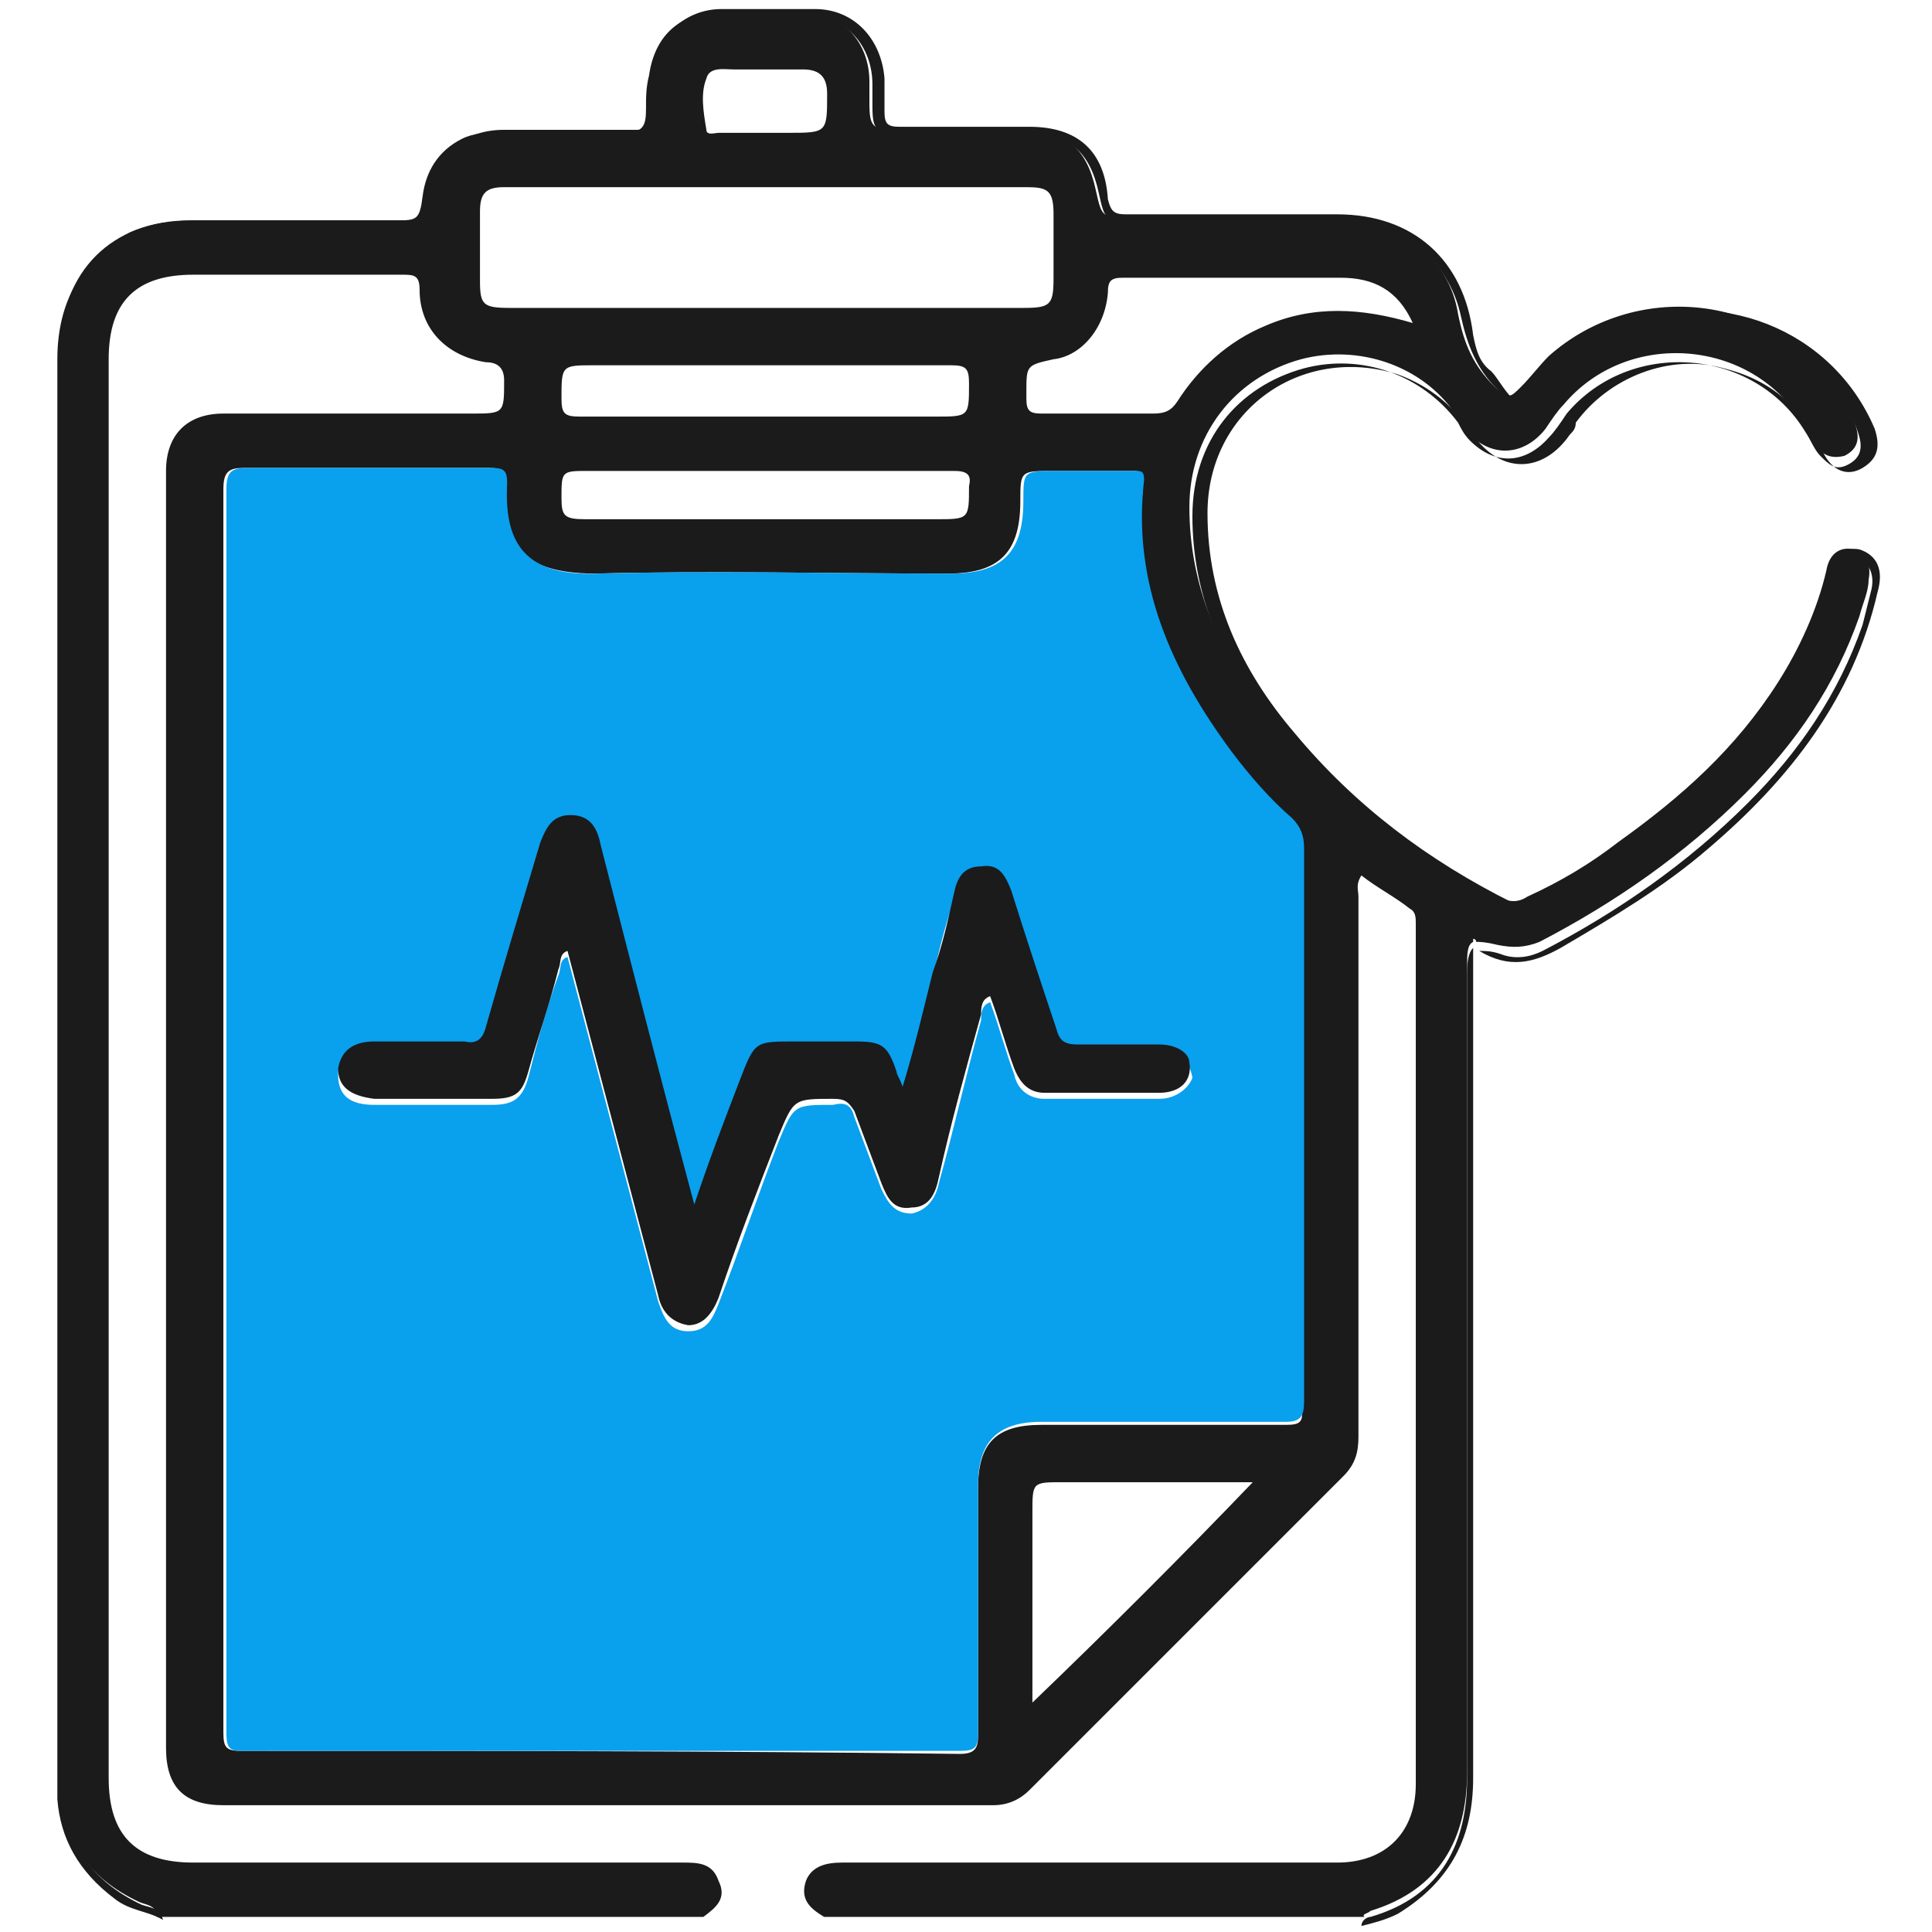
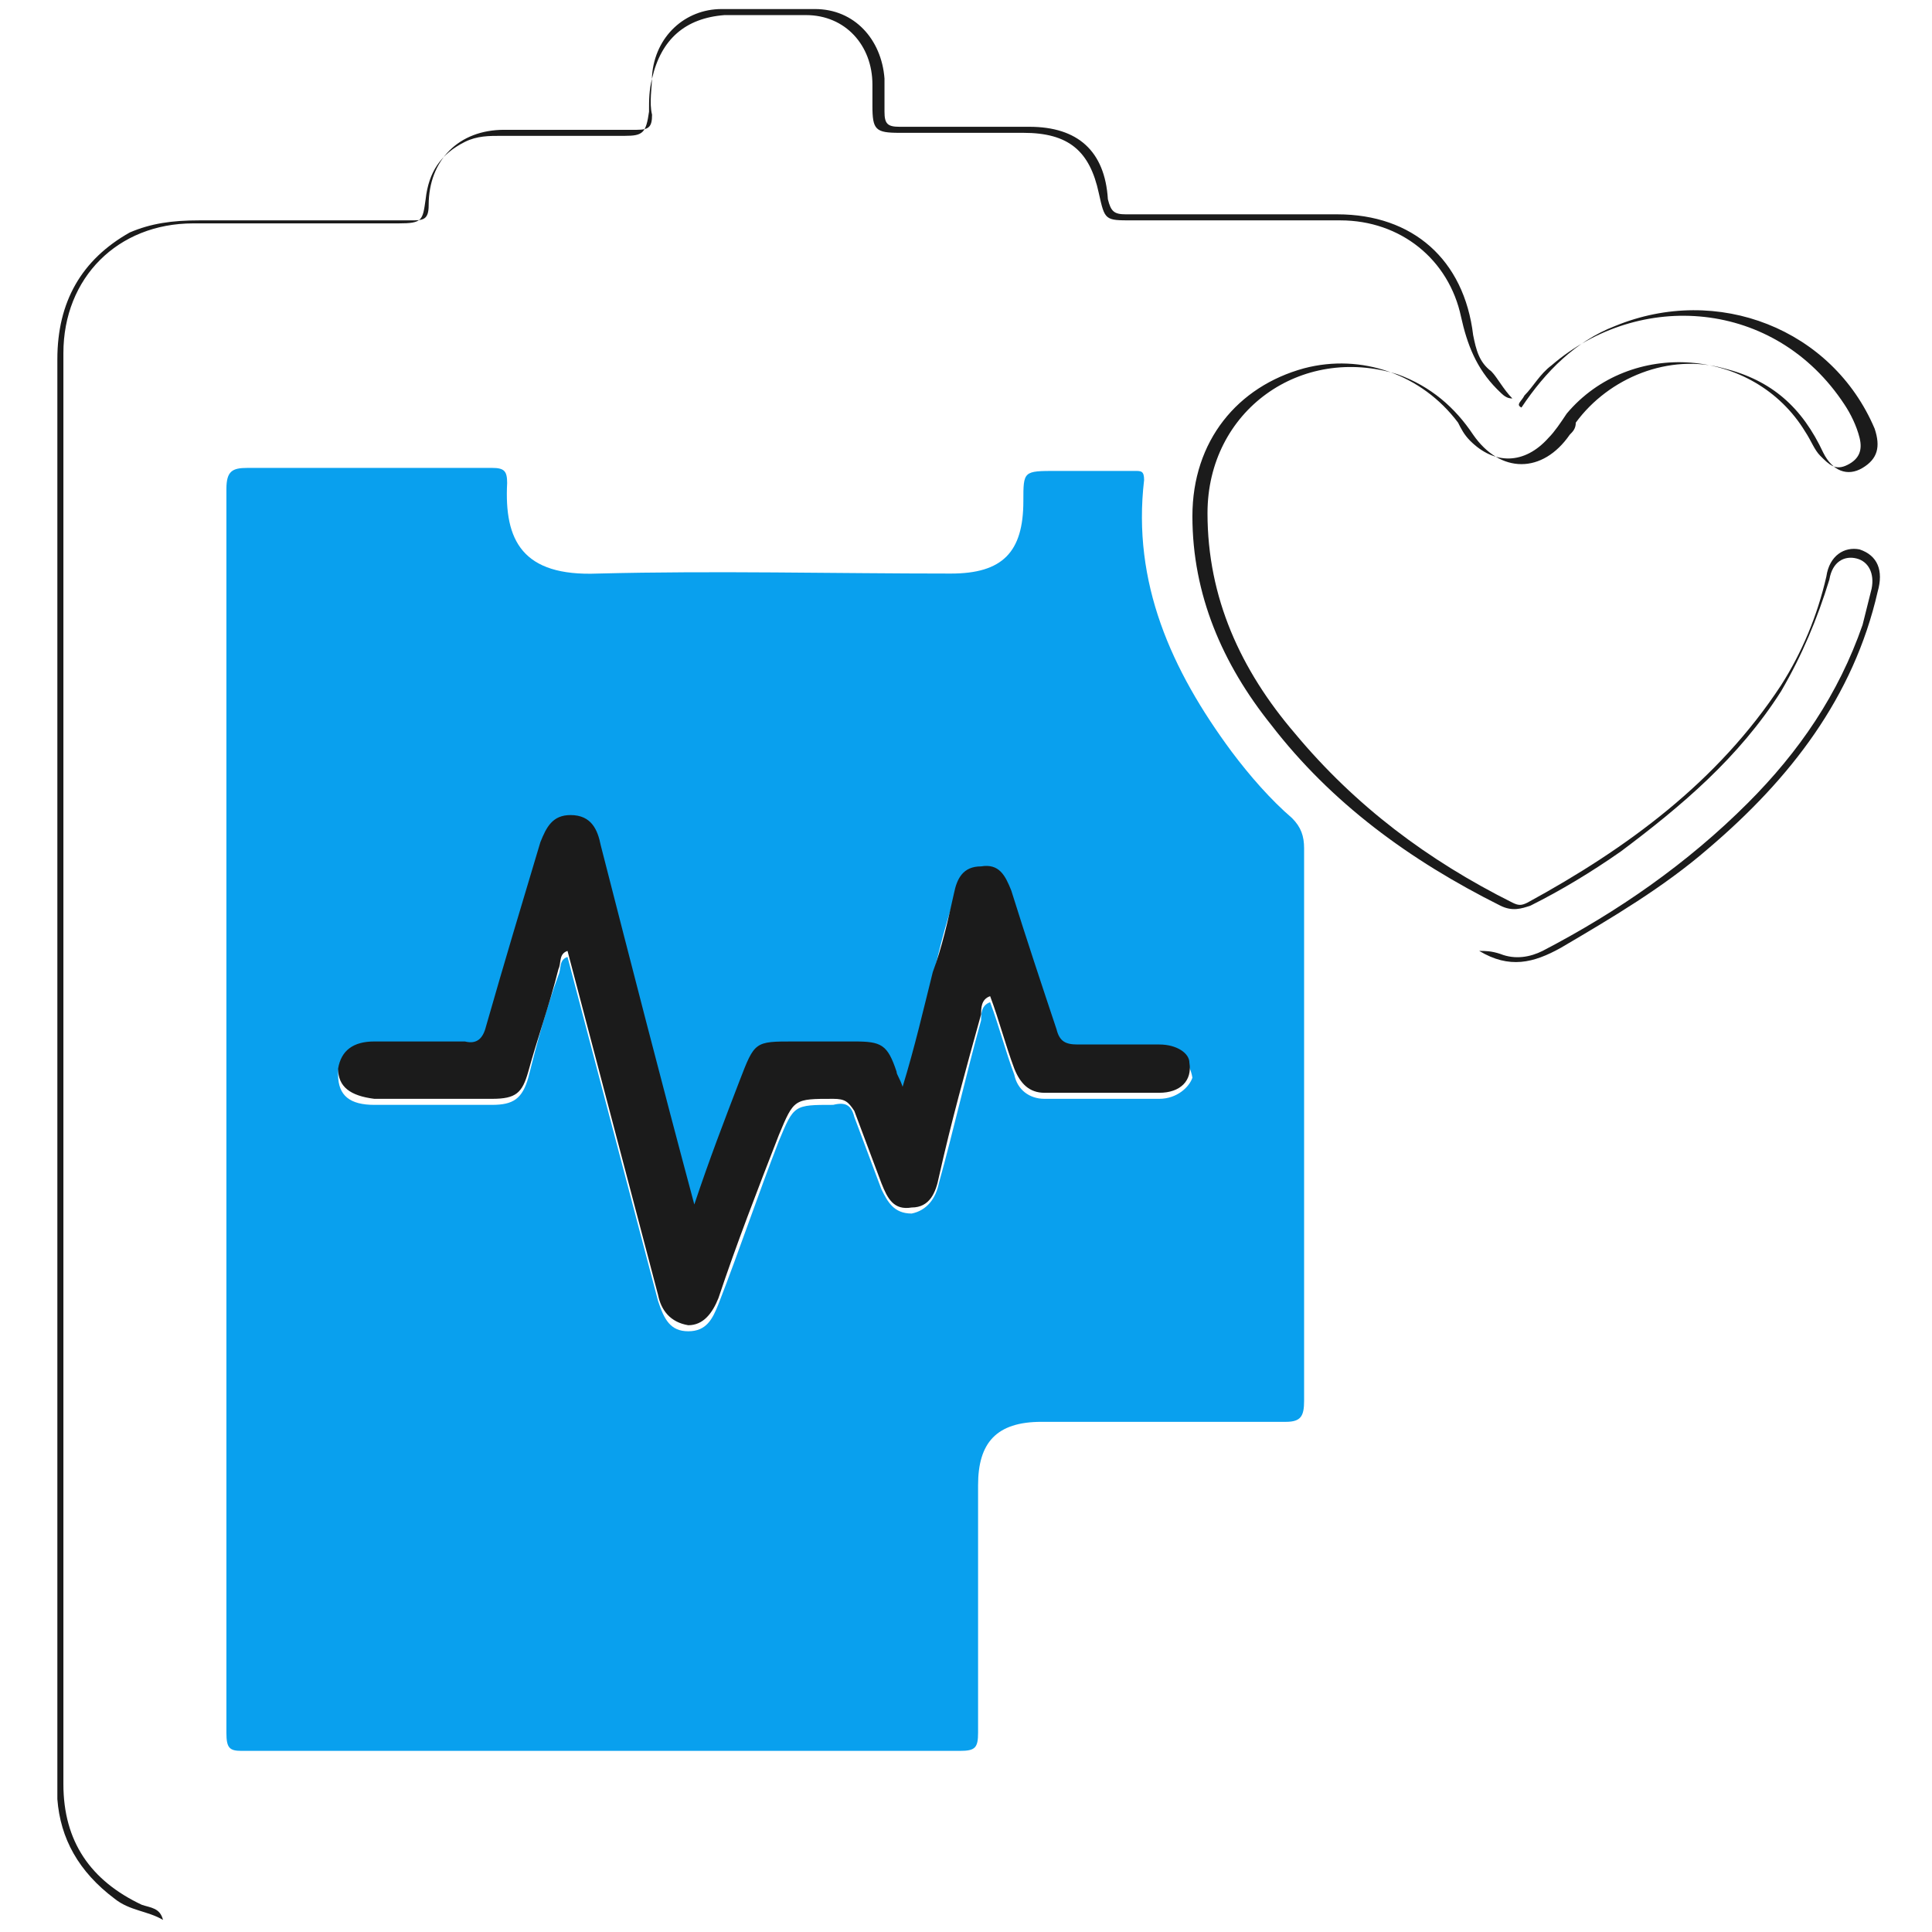
<svg xmlns="http://www.w3.org/2000/svg" version="1.1" id="Layer_1" x="0px" y="0px" viewBox="0 0 64 64" style="enable-background:new 0 0 64 64;" xml:space="preserve">
  <style type="text/css">
	.st0{fill:none;}
	.st1{fill:#1B1B1B;}
	.st2{fill:#09A0EE;}
</style>
  <g>
    <path class="st0" d="M48.8,31.4C48.8,31.4,48.8,31.4,48.8,31.4C48.9,31.3,48.8,31.3,48.8,31.4C48.8,31.3,48.8,31.4,48.8,31.4z" />
-     <path class="st0" d="M50.1,13.4C50.1,13.4,50.1,13.4,50.1,13.4C50.1,13.4,50.1,13.4,50.1,13.4C50.1,13.4,50.1,13.4,50.1,13.4z" />
-     <path class="st1" d="M45.4,63.3c2.3-0.7,3.2-2.4,3.2-4.6c0-1.7,0-3.4,0-5.1c0-7,0-14,0-21c0-0.2,0-0.4,0-0.6c0-0.4,0-0.7,0.2-0.8   c0,0,0-0.1,0-0.1c0,0,0.1,0,0.1,0.1c0.1,0,0.3,0,0.7,0.1c0.5,0.1,0.9,0.1,1.4-0.1c2.5-1.3,4.8-2.9,6.8-4.9c1.7-1.7,3-3.6,3.8-5.9   c0.1-0.4,0.3-0.8,0.3-1.2c0.1-0.5-0.1-0.9-0.5-1c-0.4-0.1-0.8,0.1-0.9,0.7c-0.3,1.3-0.9,2.6-1.6,3.7c-1.4,2.2-3.2,3.8-5.3,5.3   c-0.9,0.7-1.9,1.3-3,1.8c-0.3,0.2-0.6,0.2-1,0c-2.9-1.5-5.5-3.4-7.6-6c-1.6-2-2.6-4.3-2.6-6.9c0-2.4,1.5-4.3,3.7-4.9   c1.9-0.5,4,0.2,5.1,1.8c0.1,0.2,0.3,0.4,0.4,0.6c0.8,0.9,1.9,0.8,2.6-0.1c0.2-0.3,0.4-0.6,0.6-0.8c2.1-2.5,6.2-2.2,7.9,0.6   c0.2,0.3,0.3,0.5,0.5,0.8c0.2,0.3,0.5,0.4,0.9,0.3c0.4-0.2,0.5-0.5,0.4-0.9c-0.1-0.4-0.3-0.7-0.5-1.1c-2.3-3.5-6.9-3.8-9.7-1.3   c-0.3,0.3-0.6,0.7-0.9,1c-0.2,0.2-0.3,0.3-0.4,0.3c0,0,0,0,0,0c0,0,0,0,0,0c-0.1,0-0.3-0.1-0.5-0.3c-0.7-0.7-1-1.4-1.2-2.4   c-0.3-1.9-2-3.2-4-3.2c-2.3,0-4.6,0-6.9,0c-0.9,0-0.9,0-1.1-0.9c-0.3-1.4-1-2-2.5-2c-1.4,0-2.7,0-4.1,0c-0.8,0-0.9-0.1-0.9-0.9   c0-0.2,0-0.5,0-0.7c0-1.3-0.9-2.3-2.2-2.3c-0.9,0-1.8,0-2.7,0c-1.3,0-2.2,0.7-2.4,2.1c-0.1,0.4-0.1,0.7-0.1,1.1   c0,0.6-0.1,0.8-0.8,0.8c-1.4,0-2.8,0-4.1,0c-0.4,0-0.8,0-1.2,0.2c-0.8,0.4-1.2,1.1-1.3,1.9c-0.1,0.8-0.2,0.8-0.9,0.8   c-2.3,0-4.6,0-6.8,0c-2.6,0-4.3,1.7-4.3,4.3c0,15.8,0,31.6,0,47.4c0,1.9,0.9,3.2,2.6,4c0.2,0.1,0.6,0.1,0.6,0.5c6,0,12.1,0,18.1,0   c0.4-0.3,0.8-0.6,0.5-1.2c-0.2-0.6-0.7-0.6-1.2-0.6c-5.4,0-10.8,0-16.2,0c-1.9,0-2.8-0.9-2.8-2.8c0-15.7,0-31.3,0-47   c0-1.9,0.9-2.8,2.8-2.8c2.3,0,4.6,0,6.9,0c0.4,0,0.6,0,0.6,0.5c0,1.3,0.9,2.2,2.2,2.4c0.4,0,0.6,0.2,0.6,0.6c0,1.1,0,1.1-1.1,1.1   c-2.7,0-5.5,0-8.2,0c-1.2,0-1.9,0.7-1.9,1.9c0,14.1,0,28.2,0,42.3c0,1.3,0.6,1.9,1.9,1.9c8.5,0,17,0,25.5,0c0.5,0,0.9-0.2,1.2-0.5   c3.5-3.5,6.9-6.9,10.4-10.4c0.4-0.4,0.5-0.8,0.5-1.3c0-6,0-11.9,0-17.9c0-0.2-0.1-0.4,0.1-0.7c0.5,0.4,1.1,0.7,1.6,1.1   c0.2,0.1,0.2,0.3,0.2,0.5c0,9.5,0,19,0,28.5c0,1.6-1,2.6-2.6,2.6c-5.3,0-10.7,0-16,0c-0.1,0-0.3,0-0.4,0c-0.5,0-1,0.1-1.2,0.6   c-0.2,0.6,0.1,0.9,0.6,1.2c6,0,11.9,0,17.9,0C45.1,63.4,45.3,63.4,45.4,63.3z M36.7,9.7c0-0.4,0.1-0.5,0.5-0.5c2.4,0,4.8,0,7.2,0   c1.1,0,1.9,0.4,2.4,1.5c-1.7-0.5-3.3-0.6-4.9,0.1c-1.2,0.5-2.2,1.4-2.9,2.5c-0.2,0.3-0.4,0.4-0.8,0.4c-1.2,0-2.5,0-3.7,0   c-0.4,0-0.5-0.1-0.5-0.5c0-0.1,0-0.1,0-0.2c0-0.9,0-0.9,0.9-1.1C35.8,11.8,36.6,10.9,36.7,9.7z M23.4,2.6c0.1-0.4,0.6-0.3,0.9-0.3   c0.8,0,1.5,0,2.3,0c0.5,0,0.8,0.2,0.8,0.8c0,1.3,0,1.3-1.3,1.3c-0.2,0-0.5,0-0.7,0c-0.5,0-1.1,0-1.6,0c-0.1,0-0.4,0.1-0.4-0.1   C23.3,3.7,23.2,3.1,23.4,2.6z M15.9,9.3c0-0.8,0-1.5,0-2.3c0-0.6,0.2-0.8,0.8-0.8c2.9,0,5.8,0,8.7,0c2.9,0,5.7,0,8.6,0   c0.7,0,0.9,0.1,0.9,0.9c0,0.7,0,1.4,0,2.1c0,0.9-0.1,1-1,1c-3.6,0-7.2,0-10.8,0c-2.1,0-4.1,0-6.2,0C16,10.2,15.9,10.1,15.9,9.3z    M18.6,16.5c0-0.9,0-0.9,0.9-0.9c2,0,3.9,0,5.9,0c2.1,0,4.1,0,6.2,0c0.4,0,0.6,0.1,0.5,0.5c0,1.1,0,1.1-1.1,1.1   c-3.9,0-7.8,0-11.6,0C18.7,17.2,18.6,17.1,18.6,16.5z M18.6,13.2c0-1.1,0-1.1,1.1-1.1c3.9,0,7.9,0,11.8,0c0.5,0,0.6,0.1,0.6,0.6   c0,1.1,0,1.1-1.1,1.1c-1.9,0-3.8,0-5.7,0c-2,0-4.1,0-6.1,0C18.7,13.8,18.6,13.7,18.6,13.2z M34.2,56.4c0-2,0-4.2,0-6.3c0-1,0-1,1-1   c2.2,0,4.3,0,6.3,0C39.2,51.5,36.7,54,34.2,56.4z M42.6,47.2c-2.7,0-5.4,0-8.1,0c-1.5,0-2.1,0.6-2.1,2.1c0,2.7,0,5.5,0,8.2   c0,0.4-0.1,0.6-0.6,0.6C23.9,58,16,58,8,58c-0.5,0-0.6-0.1-0.6-0.6c0-6.9,0-13.8,0-20.7c0-6.8,0-13.7,0-20.5c0-0.6,0.2-0.7,0.7-0.7   c2.7,0,5.4,0,8.1,0c0.4,0,0.6,0.1,0.5,0.5c-0.2,1.9,0.5,3,3,3c3.9-0.1,7.8,0,11.7,0c1.7,0,2.4-0.7,2.4-2.4c0-1,0-1,1.1-1   c0.9,0,1.7,0,2.6,0c0.2,0,0.4,0,0.3,0.3c-0.4,3.4,0.9,6.4,2.9,9c0.6,0.8,1.3,1.5,2,2.2c0.3,0.3,0.4,0.6,0.4,1c0,6.1,0,12.3,0,18.4   C43.2,47.1,43.1,47.2,42.6,47.2z" />
+     <path class="st0" d="M50.1,13.4C50.1,13.4,50.1,13.4,50.1,13.4C50.1,13.4,50.1,13.4,50.1,13.4z" />
    <path class="st1" d="M4.7,63.1c-1.7-0.8-2.6-2.1-2.6-4c0-15.8,0-31.6,0-47.4c0-2.5,1.8-4.3,4.3-4.3c2.3,0,4.6,0,6.8,0   c0.8,0,0.8-0.1,0.9-0.8c0.1-0.9,0.5-1.5,1.3-1.9c0.4-0.2,0.8-0.2,1.2-0.2c1.4,0,2.8,0,4.1,0c0.6,0,0.7-0.1,0.8-0.8   c0-0.4,0-0.7,0.1-1.1c0.3-1.3,1.1-2,2.4-2.1c0.9,0,1.8,0,2.7,0c1.3,0,2.2,1,2.2,2.3c0,0.2,0,0.5,0,0.7c0,0.8,0.1,0.9,0.9,0.9   c1.4,0,2.7,0,4.1,0c1.5,0,2.2,0.6,2.5,2c0.2,0.9,0.2,0.9,1.1,0.9c2.3,0,4.6,0,6.9,0c2,0,3.6,1.3,4,3.2c0.2,0.9,0.5,1.7,1.2,2.4   c0.2,0.2,0.3,0.3,0.5,0.3c-0.3-0.3-0.5-0.7-0.7-0.9c-0.4-0.3-0.5-0.7-0.6-1.2c-0.3-2.5-2-4-4.5-4c-2.3,0-4.7,0-7,0   c-0.4,0-0.5-0.1-0.6-0.5c-0.1-1.6-1-2.4-2.6-2.4c-1.4,0-2.9,0-4.3,0c-0.4,0-0.5-0.1-0.5-0.5c0-0.4,0-0.7,0-1.1   c-0.1-1.3-1-2.3-2.3-2.3c-1,0-2.1,0-3.1,0c-1.2,0-2.2,0.9-2.3,2.2c0,0.4-0.1,0.9,0,1.3c0,0.4-0.1,0.5-0.5,0.5c-1.5,0-3,0-4.4,0   c-1.5,0-2.5,1-2.5,2.5c0,0.5-0.2,0.5-0.6,0.5c-2.3,0-4.7,0-7,0C5.7,7.3,5,7.4,4.3,7.7C2.7,8.6,1.9,10,1.9,11.9   c0,15.7,0,31.4,0,47.1c0,0.2,0,0.4,0,0.6C2,60.9,2.6,62,3.8,62.9c0.5,0.4,1.1,0.4,1.6,0.7C5.3,63.2,5,63.2,4.7,63.1z" />
    <path class="st1" d="M50.5,13.1c0.3-0.3,0.5-0.7,0.9-1c2.9-2.5,7.4-2.2,9.7,1.3c0.2,0.3,0.4,0.7,0.5,1.1c0.1,0.4,0,0.7-0.4,0.9   c-0.4,0.2-0.6,0-0.9-0.3c-0.2-0.2-0.3-0.5-0.5-0.8c-1.7-2.8-5.8-3.1-7.9-0.6c-0.2,0.3-0.4,0.6-0.6,0.8c-0.8,0.9-1.8,0.9-2.6,0.1   c-0.2-0.2-0.3-0.4-0.4-0.6c-1.2-1.6-3.2-2.3-5.1-1.8c-2.2,0.6-3.7,2.4-3.7,4.9c0,2.6,1,4.9,2.6,6.9c2,2.6,4.6,4.5,7.6,6   c0.4,0.2,0.7,0.1,1,0c1-0.5,2-1.1,3-1.8c2-1.5,3.9-3.1,5.3-5.3c0.7-1.2,1.2-2.4,1.6-3.7c0.1-0.6,0.5-0.8,0.9-0.7   c0.4,0.1,0.6,0.5,0.5,1c-0.1,0.4-0.2,0.8-0.3,1.2c-0.8,2.3-2.1,4.2-3.8,5.9c-2,2-4.3,3.6-6.8,4.9c-0.4,0.2-0.9,0.3-1.4,0.1   c-0.3-0.1-0.5-0.1-0.7-0.1c1,0.6,1.8,0.4,2.7-0.1c1.7-1,3.4-2,4.9-3.3c2.7-2.3,4.8-5,5.6-8.5c0.2-0.7,0-1.2-0.6-1.4   c-0.5-0.1-1,0.2-1.1,0.9c-0.3,1.3-0.8,2.5-1.5,3.6c-2.1,3.2-5.1,5.4-8.4,7.2c-0.2,0.1-0.3,0.1-0.5,0c-2.8-1.4-5.2-3.2-7.2-5.6   c-1.8-2.1-2.9-4.5-2.9-7.3c0-3.4,3.1-5.6,6.3-4.6c1.1,0.4,1.9,1.1,2.5,2c0.9,1.3,2.3,1.3,3.2,0c0.1-0.1,0.2-0.2,0.2-0.4   c1.1-1.5,3.1-2.3,4.9-1.8c1.6,0.4,2.6,1.3,3.3,2.8c0.3,0.6,0.8,0.8,1.3,0.5c0.5-0.3,0.6-0.7,0.4-1.3c-1.4-3.3-5.2-4.8-8.6-3.4   c-1.3,0.5-2.3,1.5-3.1,2.7C50.2,13.4,50.4,13.3,50.5,13.1z" />
-     <path class="st1" d="M48.8,58.9c0-9,0-17.9,0-26.9c0-0.2,0-0.4,0-0.6c-0.1,0.1-0.2,0.3-0.2,0.8c0,0.2,0,0.4,0,0.6c0,7,0,14,0,21   c0,1.7,0,3.4,0,5.1c0,2.1-0.8,3.9-3.2,4.6c-0.1,0-0.3,0.1-0.3,0.3c0.4-0.1,0.8-0.2,1.2-0.4C48.1,62.3,48.8,60.8,48.8,58.9z" />
    <path class="st2" d="M43.2,28.1c0-0.4-0.1-0.7-0.4-1c-0.7-0.6-1.4-1.4-2-2.2c-2-2.7-3.3-5.6-2.9-9c0-0.3-0.1-0.3-0.3-0.3   c-0.9,0-1.7,0-2.6,0c-1.1,0-1.1,0-1.1,1c0,1.7-0.7,2.4-2.4,2.4c-3.9,0-7.8-0.1-11.7,0c-2.5,0.1-3.1-1.1-3-3c0-0.4-0.1-0.5-0.5-0.5   c-2.7,0-5.4,0-8.1,0c-0.5,0-0.7,0.1-0.7,0.7c0,6.8,0,13.7,0,20.5c0,6.9,0,13.8,0,20.7C7.5,57.9,7.6,58,8,58c7.9,0,15.9,0,23.8,0   c0.5,0,0.6-0.1,0.6-0.6c0-2.7,0-5.5,0-8.2c0-1.4,0.6-2.1,2.1-2.1c2.7,0,5.4,0,8.1,0c0.5,0,0.6-0.2,0.6-0.7   C43.2,40.4,43.2,34.3,43.2,28.1z M38.4,36.4c-1.3,0-2.5,0-3.8,0c-0.5,0-0.9-0.3-1-0.8c-0.3-0.8-0.5-1.6-0.8-2.4   c-0.3,0.1-0.3,0.4-0.3,0.6c-0.5,1.8-0.9,3.6-1.4,5.4c-0.1,0.5-0.4,0.9-0.9,1c-0.6,0-0.8-0.4-1-0.8c-0.3-0.8-0.6-1.6-0.9-2.4   c-0.1-0.4-0.3-0.5-0.7-0.4c-1.3,0-1.3,0-1.8,1.2c-0.7,1.8-1.3,3.6-2,5.4c-0.2,0.5-0.4,0.9-1,0.9c-0.6,0-0.8-0.4-1-1   c-1-3.8-2-7.6-3-11.4c-0.3,0.1-0.2,0.4-0.3,0.6c-0.4,1.1-0.7,2.2-1,3.4c-0.2,0.7-0.5,0.9-1.2,0.9c-1.3,0-2.6,0-3.9,0   c-0.8,0-1.2-0.3-1.2-1c0-0.6,0.4-0.9,1.2-0.9c1,0,2,0,3,0c0.4,0,0.6-0.1,0.7-0.5c0.6-2,1.2-4,1.8-6.1c0.2-0.5,0.4-0.9,1-0.9   c0.6,0,0.9,0.5,1,1c1,3.9,2,7.8,3.1,11.9c0.5-1.5,1-2.8,1.5-4.1c0.5-1.3,0.5-1.3,1.8-1.3c0.7,0,1.4,0,2,0c0.9,0,1,0.1,1.4,1   c0.1,0.1,0.1,0.3,0.2,0.5c0.4-1.4,0.7-2.6,1-3.8c0.2-0.9,0.4-1.7,0.7-2.6c0.1-0.5,0.4-0.9,0.9-0.9c0.6,0,0.8,0.4,1,0.8   c0.5,1.5,1,3,1.5,4.6c0.1,0.4,0.3,0.5,0.7,0.5c0.9,0,1.8,0,2.7,0c0.6,0,1,0.3,1.1,0.9C39.4,36,39,36.4,38.4,36.4z" />
    <path class="st1" d="M38.4,34.6c-0.9,0-1.8,0-2.7,0c-0.4,0-0.6-0.1-0.7-0.5c-0.5-1.5-1-3-1.5-4.6c-0.2-0.5-0.4-0.9-1-0.8   c-0.6,0-0.8,0.4-0.9,0.9c-0.2,0.9-0.4,1.8-0.7,2.6c-0.3,1.2-0.6,2.5-1,3.8c-0.1-0.3-0.2-0.4-0.2-0.5c-0.3-0.9-0.5-1-1.4-1   c-0.7,0-1.4,0-2,0c-1.3,0-1.3,0-1.8,1.3c-0.5,1.3-1,2.6-1.5,4.1c-1.1-4.1-2.1-8-3.1-11.9c-0.1-0.5-0.3-1-1-1c-0.6,0-0.8,0.4-1,0.9   c-0.6,2-1.2,4-1.8,6.1c-0.1,0.4-0.3,0.6-0.7,0.5c-1,0-2,0-3,0c-0.7,0-1.1,0.3-1.2,0.9c0,0.6,0.4,0.9,1.2,1c1.3,0,2.6,0,3.9,0   c0.8,0,1-0.2,1.2-0.9c0.3-1.1,0.7-2.2,1-3.4c0.1-0.2,0-0.5,0.3-0.6c1,3.8,2,7.6,3,11.4c0.1,0.5,0.4,0.9,1,1c0.5,0,0.8-0.4,1-0.9   c0.6-1.8,1.3-3.6,2-5.4c0.5-1.2,0.5-1.2,1.8-1.2c0.4,0,0.5,0.1,0.7,0.4c0.3,0.8,0.6,1.6,0.9,2.4c0.2,0.5,0.4,0.9,1,0.8   c0.6,0,0.8-0.5,0.9-1c0.4-1.8,0.9-3.6,1.4-5.4c0-0.2,0-0.5,0.3-0.6c0.3,0.8,0.5,1.6,0.8,2.4c0.2,0.5,0.5,0.8,1,0.8   c1.3,0,2.5,0,3.8,0c0.7,0,1.1-0.4,1-1C39.4,34.9,39,34.6,38.4,34.6z" />
  </g>
</svg>